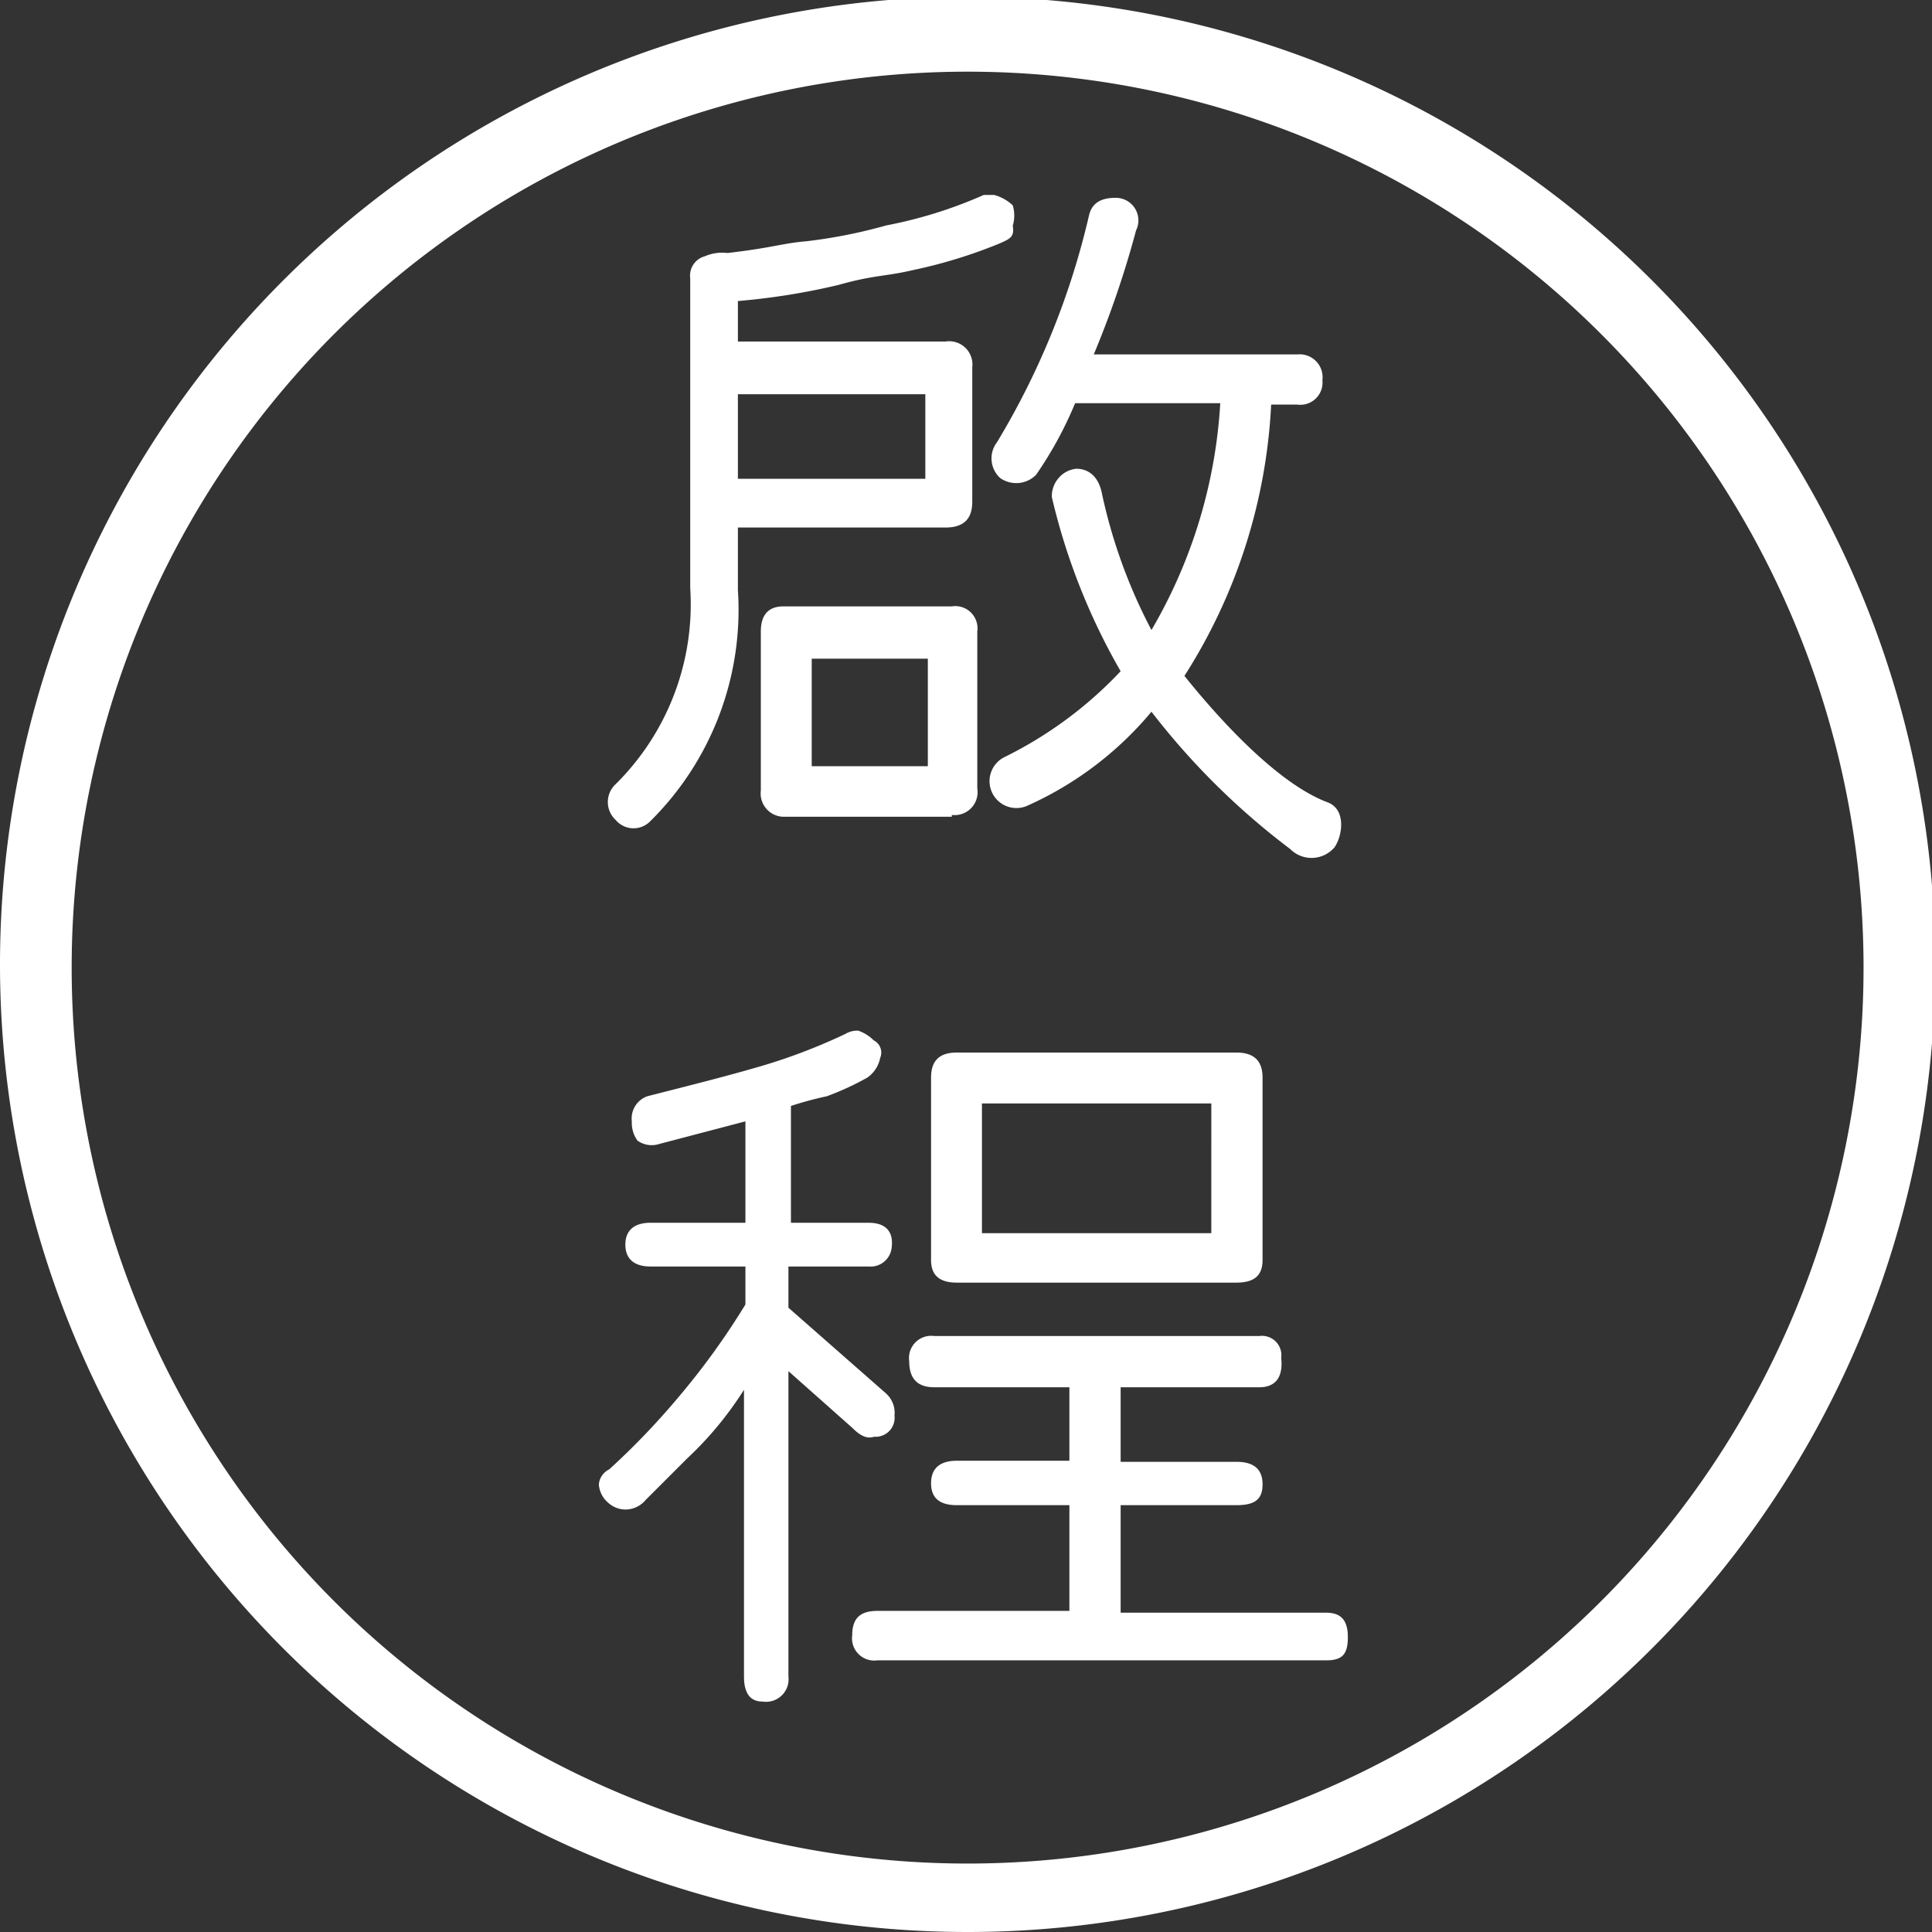
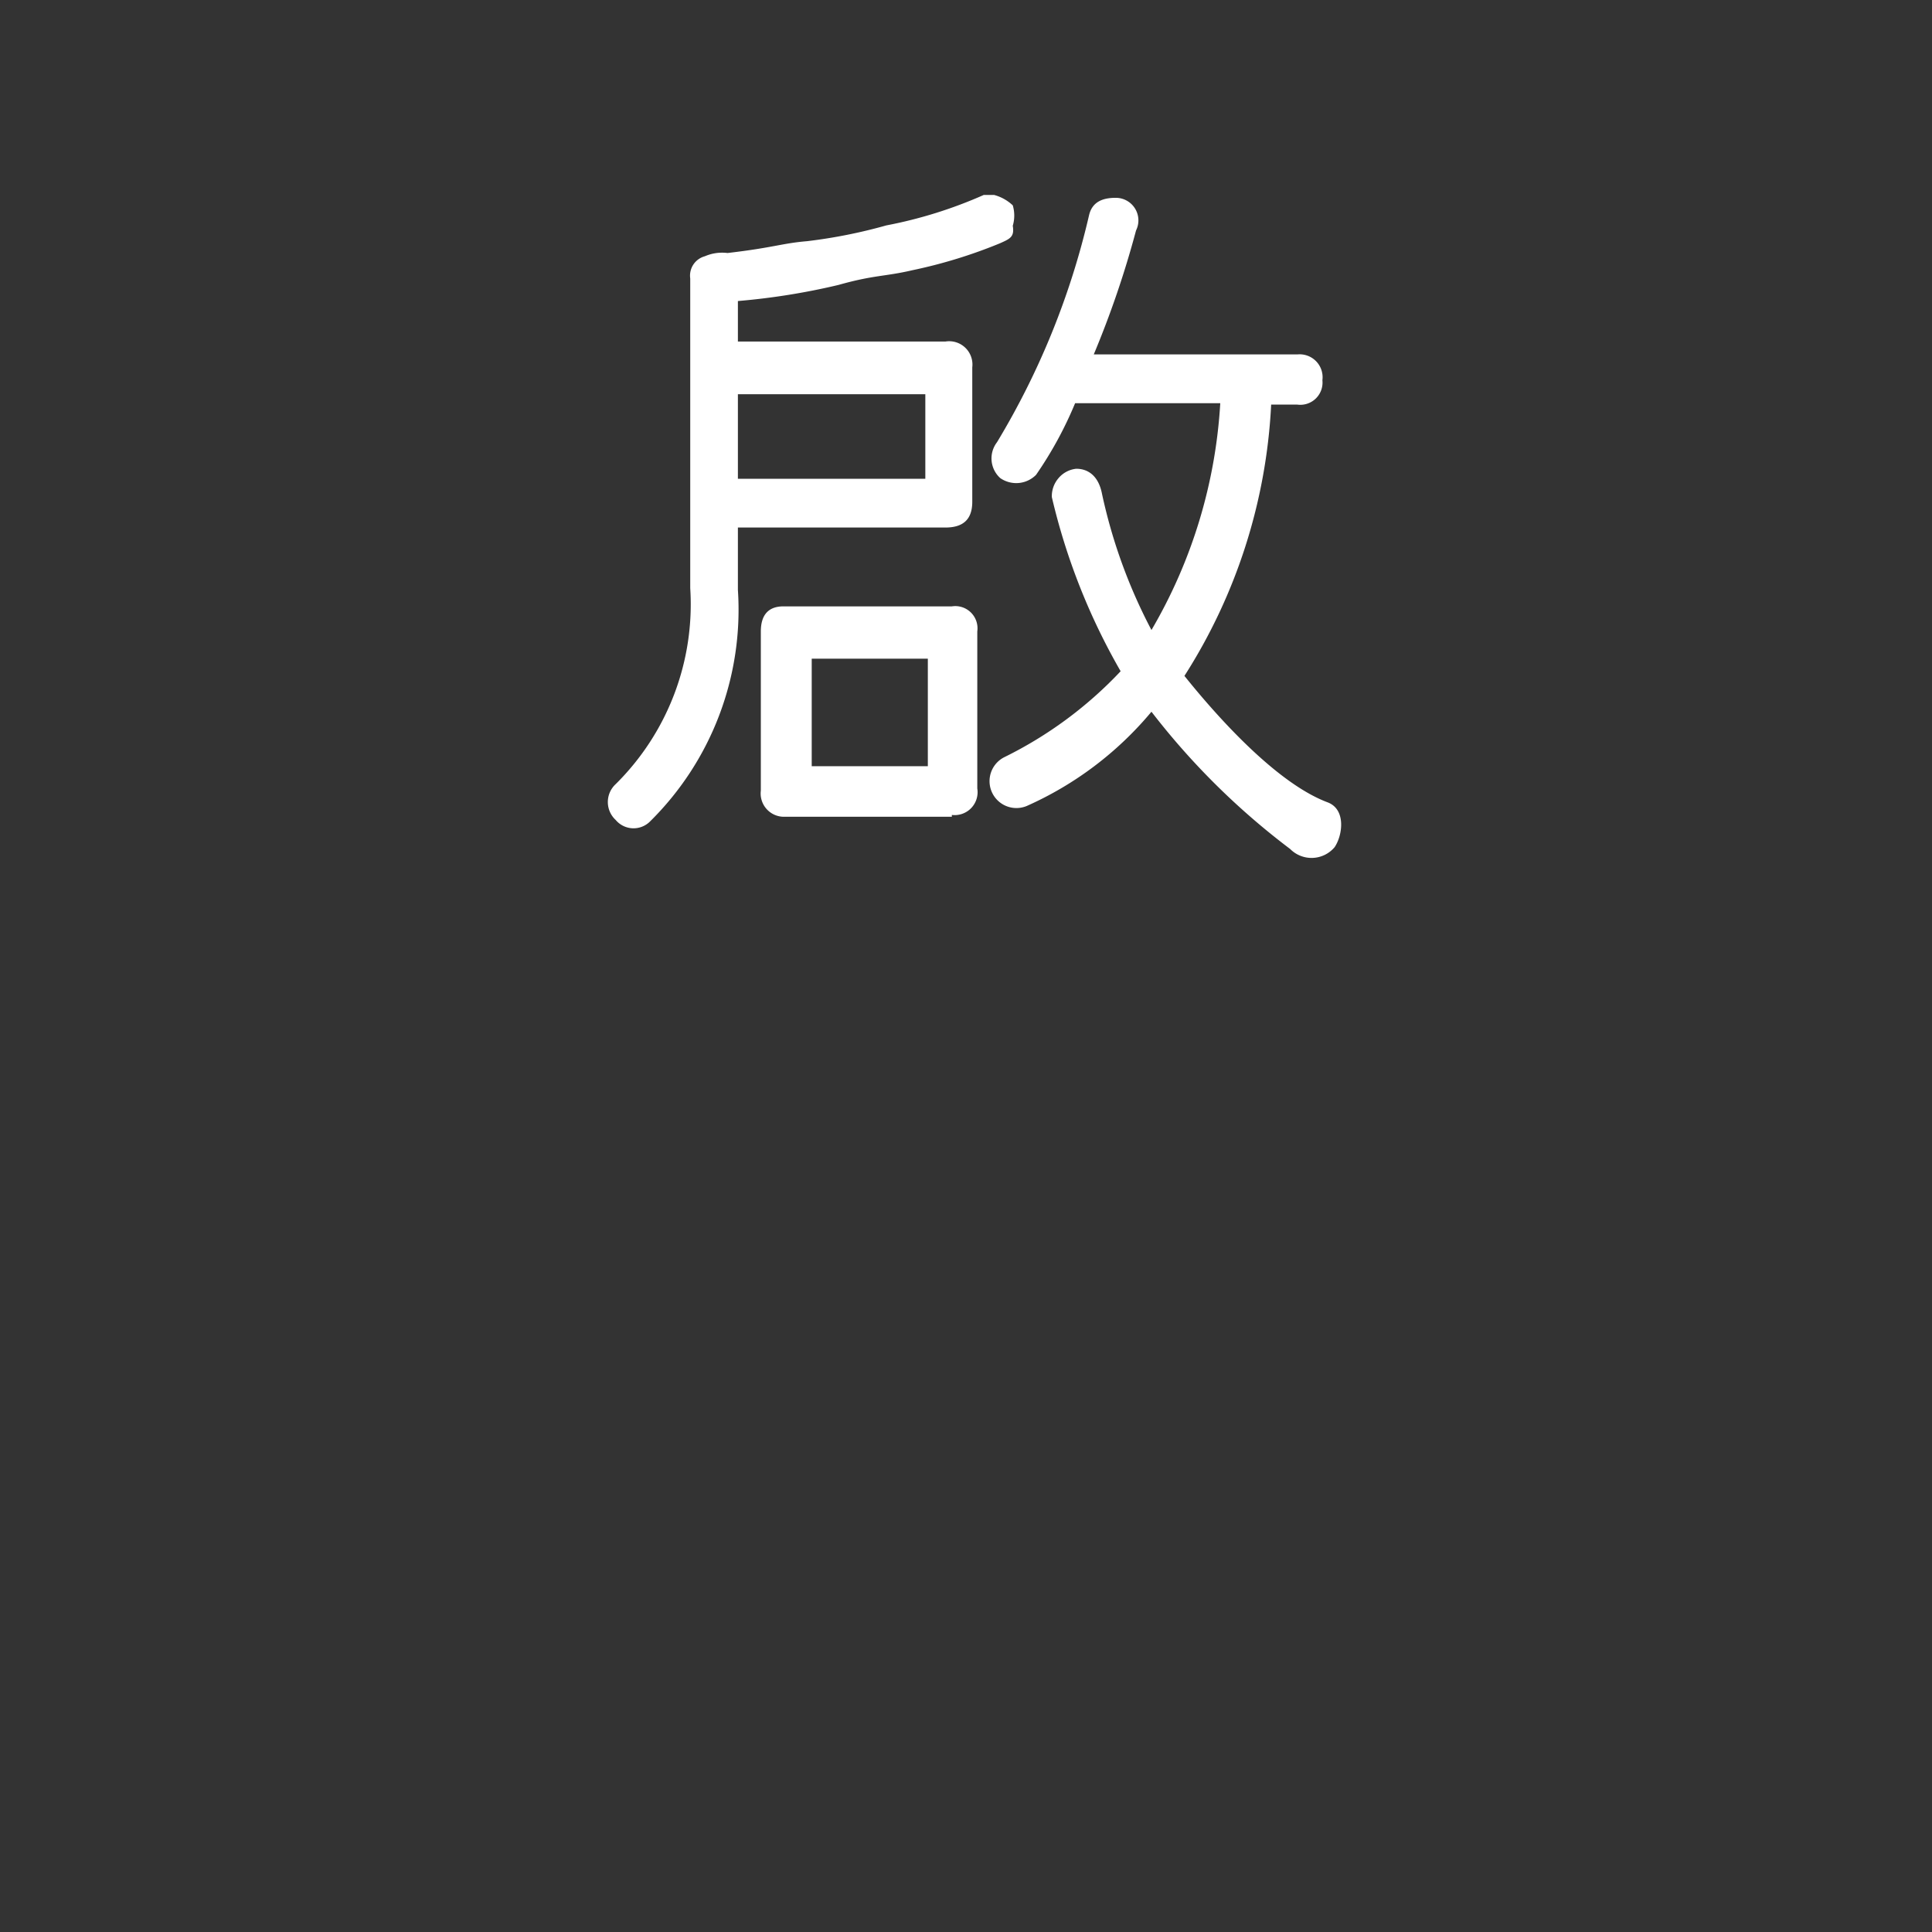
<svg xmlns="http://www.w3.org/2000/svg" viewBox="0 0 53.91 53.91">
  <rect x="0" y="0" width="53.91" height="53.91" fill="#333333" stroke="none" />
  <defs>
    <style>.cls-1{fill:#fff;}</style>
  </defs>
  <g id="圖層_2" data-name="圖層 2">
    <g id="banner">
-       <path class="cls-1" d="M27,53.91a27,27,0,1,1,27-27A27,27,0,0,1,27,53.91ZM27,2a25,25,0,1,0,25,25A25,25,0,0,0,27,2Z" />
      <path class="cls-1" d="M27.9,6.79a13.85,13.85,0,0,1-2.44.75c-.77.18-1.07.13-2.06.41a19,19,0,0,1-2.81.45V9.53h5.79a.65.65,0,0,1,.75.72V14c0,.49-.25.72-.75.72H20.59v1.74a8.3,8.3,0,0,1-2.46,6.47.65.65,0,0,1-.95-.05.68.68,0,0,1,0-1,7.06,7.06,0,0,0,2.08-5.47V7.77a.56.56,0,0,1,.41-.62,1.21,1.21,0,0,1,.63-.09c1.29-.15,1.51-.27,2.22-.33a14.39,14.39,0,0,0,2.21-.44,12.47,12.47,0,0,0,2.72-.85l.29,0a1.22,1.22,0,0,1,.52.29,1,1,0,0,1,0,.57C28.31,6.61,28.19,6.66,27.9,6.79ZM25.82,11H20.59v2.36h5.23Zm.74,11.79H21.91a.65.65,0,0,1-.68-.73V17.62c0-.47.22-.7.63-.7h4.7a.62.62,0,0,1,.71.7V22A.64.64,0,0,1,26.56,22.74Zm-.67-4.41H22.65v3h3.24ZM36,23.69a20.36,20.36,0,0,1-3.87-3.83,9.62,9.62,0,0,1-3.48,2.63.75.75,0,0,1-.63-1.36,11.3,11.3,0,0,0,3.25-2.4,17.87,17.87,0,0,1-1.92-4.86.77.77,0,0,1,.18-.52.75.75,0,0,1,.5-.27c.36,0,.63.23.72.7a14.82,14.82,0,0,0,1.38,3.8,14.14,14.14,0,0,0,1.92-6.33H30a10.68,10.68,0,0,1-1.09,2,.78.78,0,0,1-1,.09.74.74,0,0,1-.09-1A21.73,21.73,0,0,0,30.39,6c.09-.37.38-.48.74-.48a.63.63,0,0,1,.57.91,26.93,26.93,0,0,1-1.18,3.46H36.2a.64.64,0,0,1,.7.72.62.62,0,0,1-.7.68h-.73a15.46,15.46,0,0,1-2.42,7.57c.93,1.16,2.58,3,4,3.53.52.2.41.93.19,1.25A.84.84,0,0,1,36,23.69Z" />
-       <path class="cls-1" d="M24.39,40.09c-.18.06-.36,0-.61-.25L22,38.26v8.52a.63.63,0,0,1-.72.7c-.34,0-.52-.22-.52-.7v-8a9.73,9.73,0,0,1-1.59,1.92l-1.15,1.15a.74.74,0,0,1-.52.27.72.72,0,0,1-.52-.18.74.74,0,0,1-.27-.52A.52.52,0,0,1,17,41a20.66,20.66,0,0,0,1.92-2A20.57,20.57,0,0,0,20.8,36.4V35.34H18.15c-.45,0-.7-.21-.7-.61s.25-.61.7-.61H20.8V31.29l-2.4.63a.69.69,0,0,1-.61-.09.85.85,0,0,1-.16-.54.66.66,0,0,1,.43-.7c1.18-.3,2.17-.55,3-.79a16.06,16.06,0,0,0,2.53-.95.64.64,0,0,1,.36-.09,1.12,1.12,0,0,1,.43.27.38.38,0,0,1,.18.49.87.87,0,0,1-.36.55,7.74,7.74,0,0,1-1.13.52,10,10,0,0,0-1,.27v3.26h2.17c.48,0,.7.25.64.7a.59.59,0,0,1-.64.52H22v1.15l2.71,2.38a.73.73,0,0,1,.25.63A.53.53,0,0,1,24.39,40.09ZM37,46.33H24.48a.62.62,0,0,1-.7-.7c0-.48.23-.68.7-.68h5.36V42H26.7c-.48,0-.72-.2-.72-.61s.24-.63.72-.63h3.14V38.71H26.07c-.48,0-.7-.25-.7-.73a.62.62,0,0,1,.7-.7h9.07a.54.54,0,0,1,.61.61c.06.54-.16.82-.61.82H31.27v2.08H34.5c.48,0,.73.2.73.63S35,42,34.5,42H31.27V45H37c.41,0,.61.2.61.68S37.46,46.33,37,46.33ZM34.5,35.79H26.7c-.48,0-.72-.2-.72-.63V30.07c0-.48.24-.7.72-.7h7.8c.48,0,.73.22.73.7v5.09C35.23,35.59,35,35.79,34.5,35.79Zm-.7-5H27.4v3.62h6.4Z" />
    </g>
  </g>
</svg>